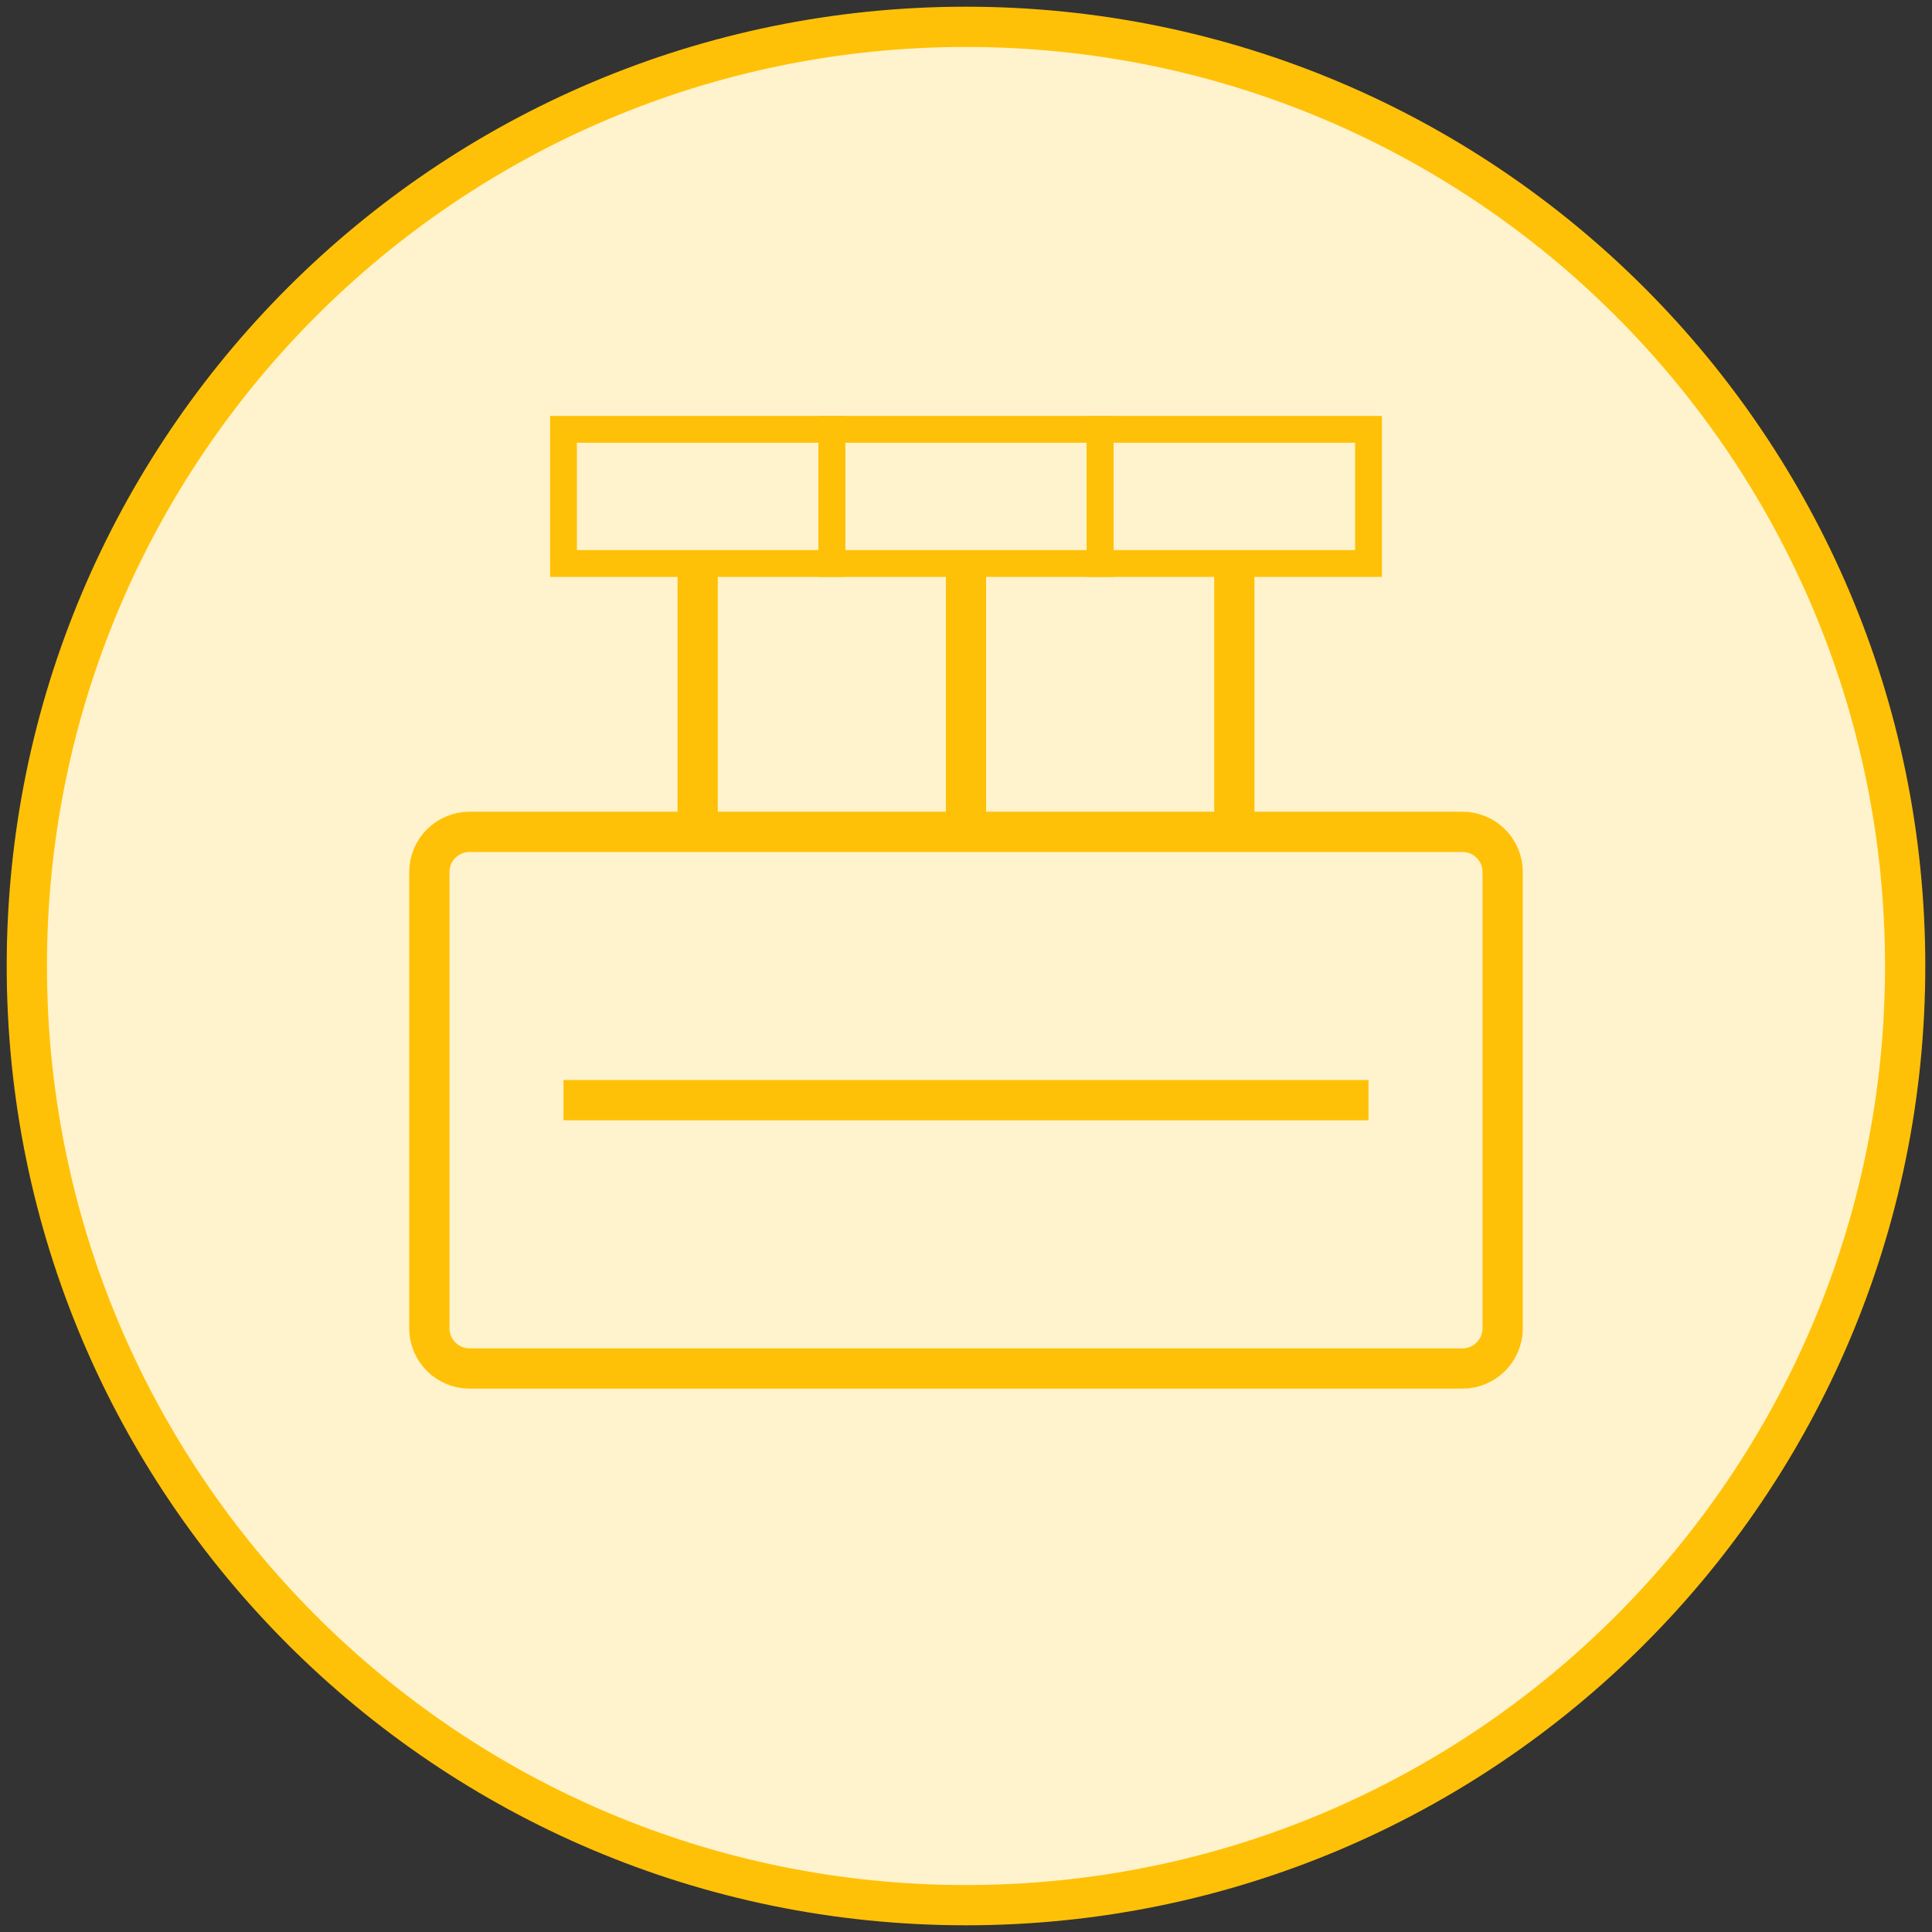
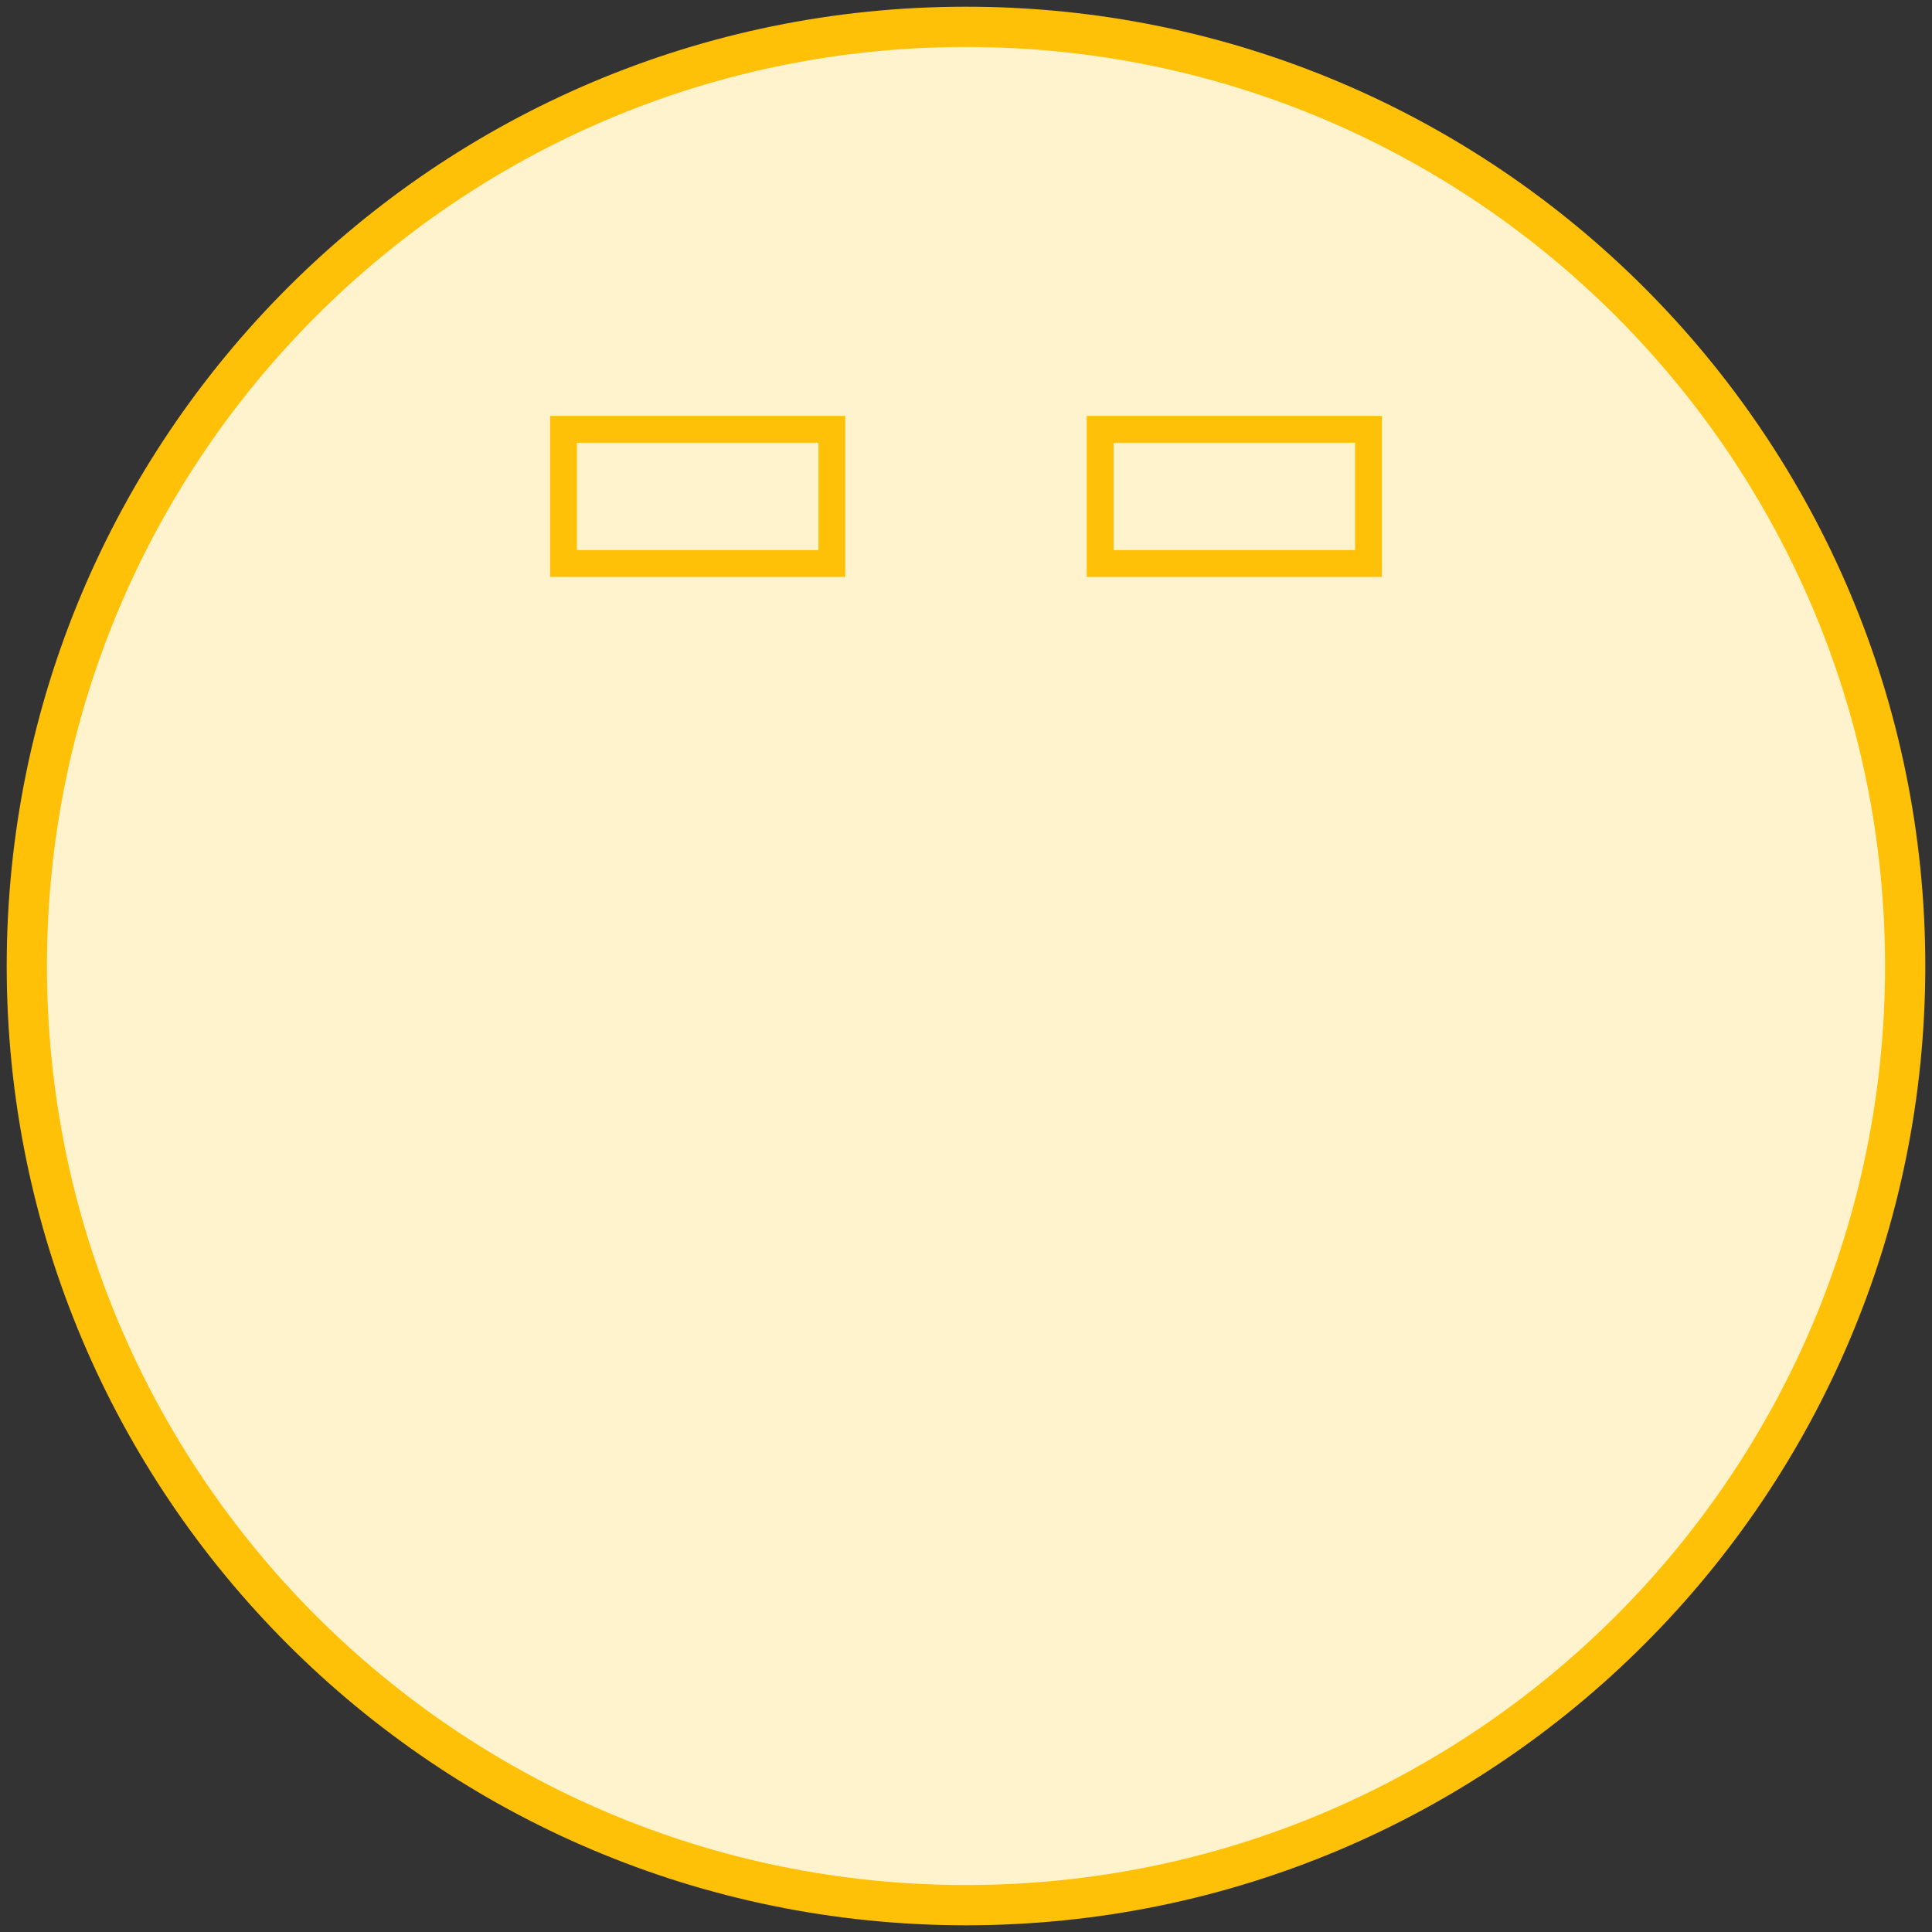
<svg xmlns="http://www.w3.org/2000/svg" width="144" height="144" viewBox="0 0 144 144" fill="none">
  <rect x="0" y="0" width="144" height="144" fill="#333333" stroke="none" />
  <path d="M72 142C110.66 142 142 110.66 142 72C142 33.34 110.66 2 72 2C33.34 2 2 33.34 2 72C2 110.66 33.34 142 72 142Z" fill="#FFF3CD" stroke="#FFC107" stroke-width="3" />
-   <path d="M109 62H35C33.343 62 32 63.343 32 65V99C32 100.657 33.343 102 35 102H109C110.657 102 112 100.657 112 99V65C112 63.343 110.657 62 109 62Z" stroke="#FFC107" stroke-width="3" />
-   <path d="M42 82H102" stroke="#FFC107" stroke-width="3" />
-   <path d="M52 42V62M72 42V62M92 42V62" stroke="#FFC107" stroke-width="3" />
  <path d="M62 32H42V42H62V32Z" stroke="#FFC107" stroke-width="2" />
-   <path d="M82 32H62V42H82V32Z" stroke="#FFC107" stroke-width="2" />
  <path d="M102 32H82V42H102V32Z" stroke="#FFC107" stroke-width="2" />
</svg>